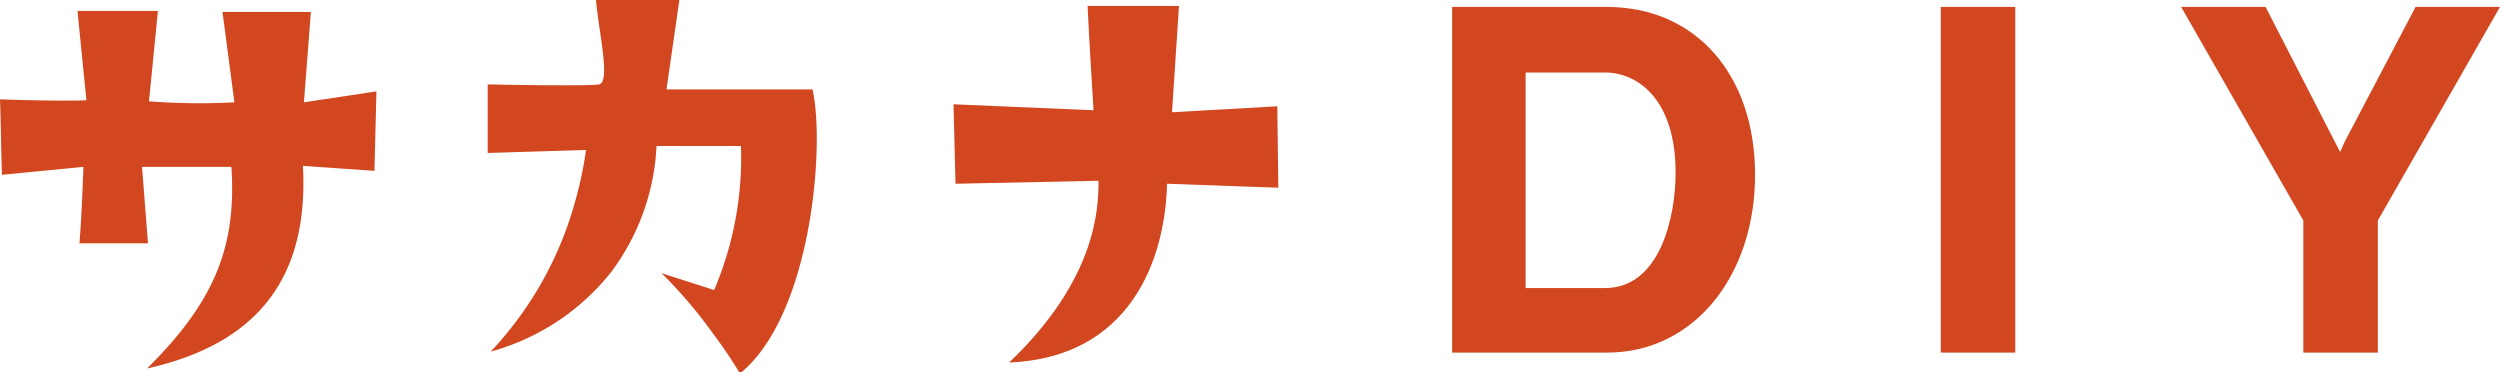
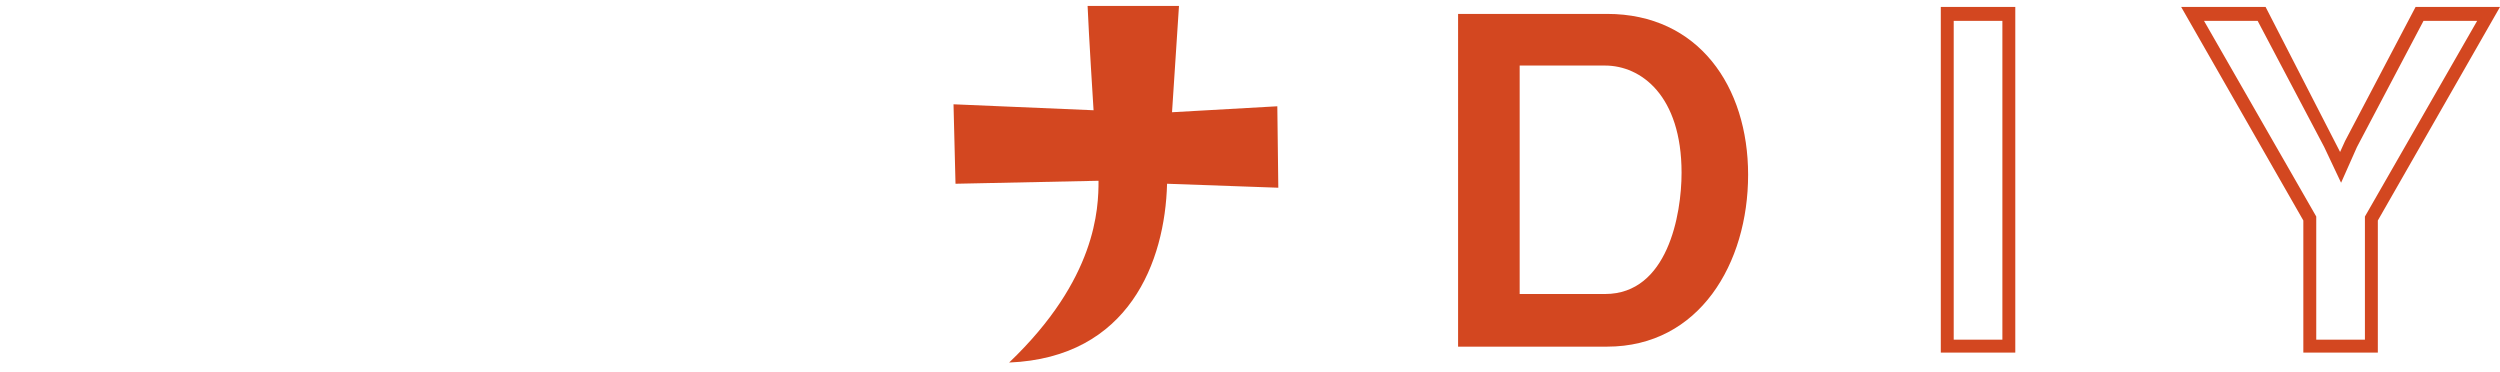
<svg xmlns="http://www.w3.org/2000/svg" viewBox="0 0 251.7 37.5">
  <defs>
    <style>.cls-1{fill:#d34720;}</style>
  </defs>
  <g id="レイヤー_2" data-name="レイヤー 2">
    <g id="レイヤー_1-2" data-name="レイヤー 1">
      <path class="cls-1" d="M161.8,34.9h-15V1.4h15C171,1.4,176,8.7,176,17.6S171.1,34.9,161.8,34.9Zm-.2-28.3H153v23h8.6c6.3,0,7.7-8,7.7-12.2C169.3,9.6,165.2,6.6,161.6,6.6Z" />
-       <path class="cls-1" d="M161.8,35.5H146.2V.7h15.6c8.9,0,14.9,6.8,14.9,16.9S170.6,35.5,161.8,35.5Zm-14.3-1.3h14.3c9.4,0,13.6-8.3,13.6-16.6S171.2,2.1,161.8,2.1H147.5Zm14.1-3.9h-9.3V6h9.3c4.2,0,8.4,3.5,8.4,11.4C170,22.2,168.2,30.3,161.6,30.3Zm-8-1.3h8c5.6,0,7.1-7.3,7.1-11.6,0-7.5-3.9-10.1-7.1-10.1h-8Z" />
-       <path class="cls-1" d="M196.1,34.9V1.4h6.1V34.9Z" />
      <path class="cls-1" d="M202.9,35.5h-7.5V.7h7.5Zm-6.2-1.3h4.9V2.1h-4.9Z" />
-       <path class="cls-1" d="M238.7,22V34.9h-6.2V22L220.7,1.4h7l6.9,13.1,1.1,2.3,1-2.3,6.9-13.1h7Z" />
      <path class="cls-1" d="M239.4,35.5h-7.5V22.2L219.6.7h8.5l7.5,14.6.5-1.1L243.2.7h8.5L239.4,22.2Zm-6.2-1.3h4.9V21.8L249.4,2.1H244l-6.7,12.7-1.6,3.6L234,14.8,227.3,2.1h-5.4l11.3,19.7Z" />
-       <path class="cls-1" d="M.2,17.6C.1,15.1.1,12.5,0,10c0,0,5.2.2,8.7.1l-.9-9h8.1L15,10.2a66.5,66.5,0,0,0,8.6.1L22.4,1.2h8.9l-.7,9.1,7.3-1.1-.2,8-7.2-.5c.6,11.2-4.5,17.9-15.7,20.4,7-6.9,9-12.5,8.5-20.3h-9l.6,7.7H8c.2-2.5.3-5.1.4-7.7Z" />
-       <path class="cls-1" d="M49.1,15.4V8.5s10,.2,11.2,0,0-5.2-.3-8.5h8.4L67.1,9H81.8c1.3,5.6-.1,22.8-7.3,28.6a46.8,46.8,0,0,0-2.7-4,47.1,47.1,0,0,0-5.2-6.1l5.3,1.7a34,34,0,0,0,2.7-14.5H66.1a23,23,0,0,1-4.5,12.6,23.3,23.3,0,0,1-12.2,8.1,35.9,35.9,0,0,0,8.5-15.1A37.3,37.3,0,0,0,59,15.1Z" />
      <path class="cls-1" d="M128.7,18.9l-11.2-.4c-.2,7.8-3.8,17.5-15.9,18,8.8-8.4,9-15.5,9-18.3l-14.4.3-.2-8,14.1.6s-.5-7.9-.6-10.5h9.2L118,11.3l10.6-.6Z" />
    </g>
  </g>
</svg>